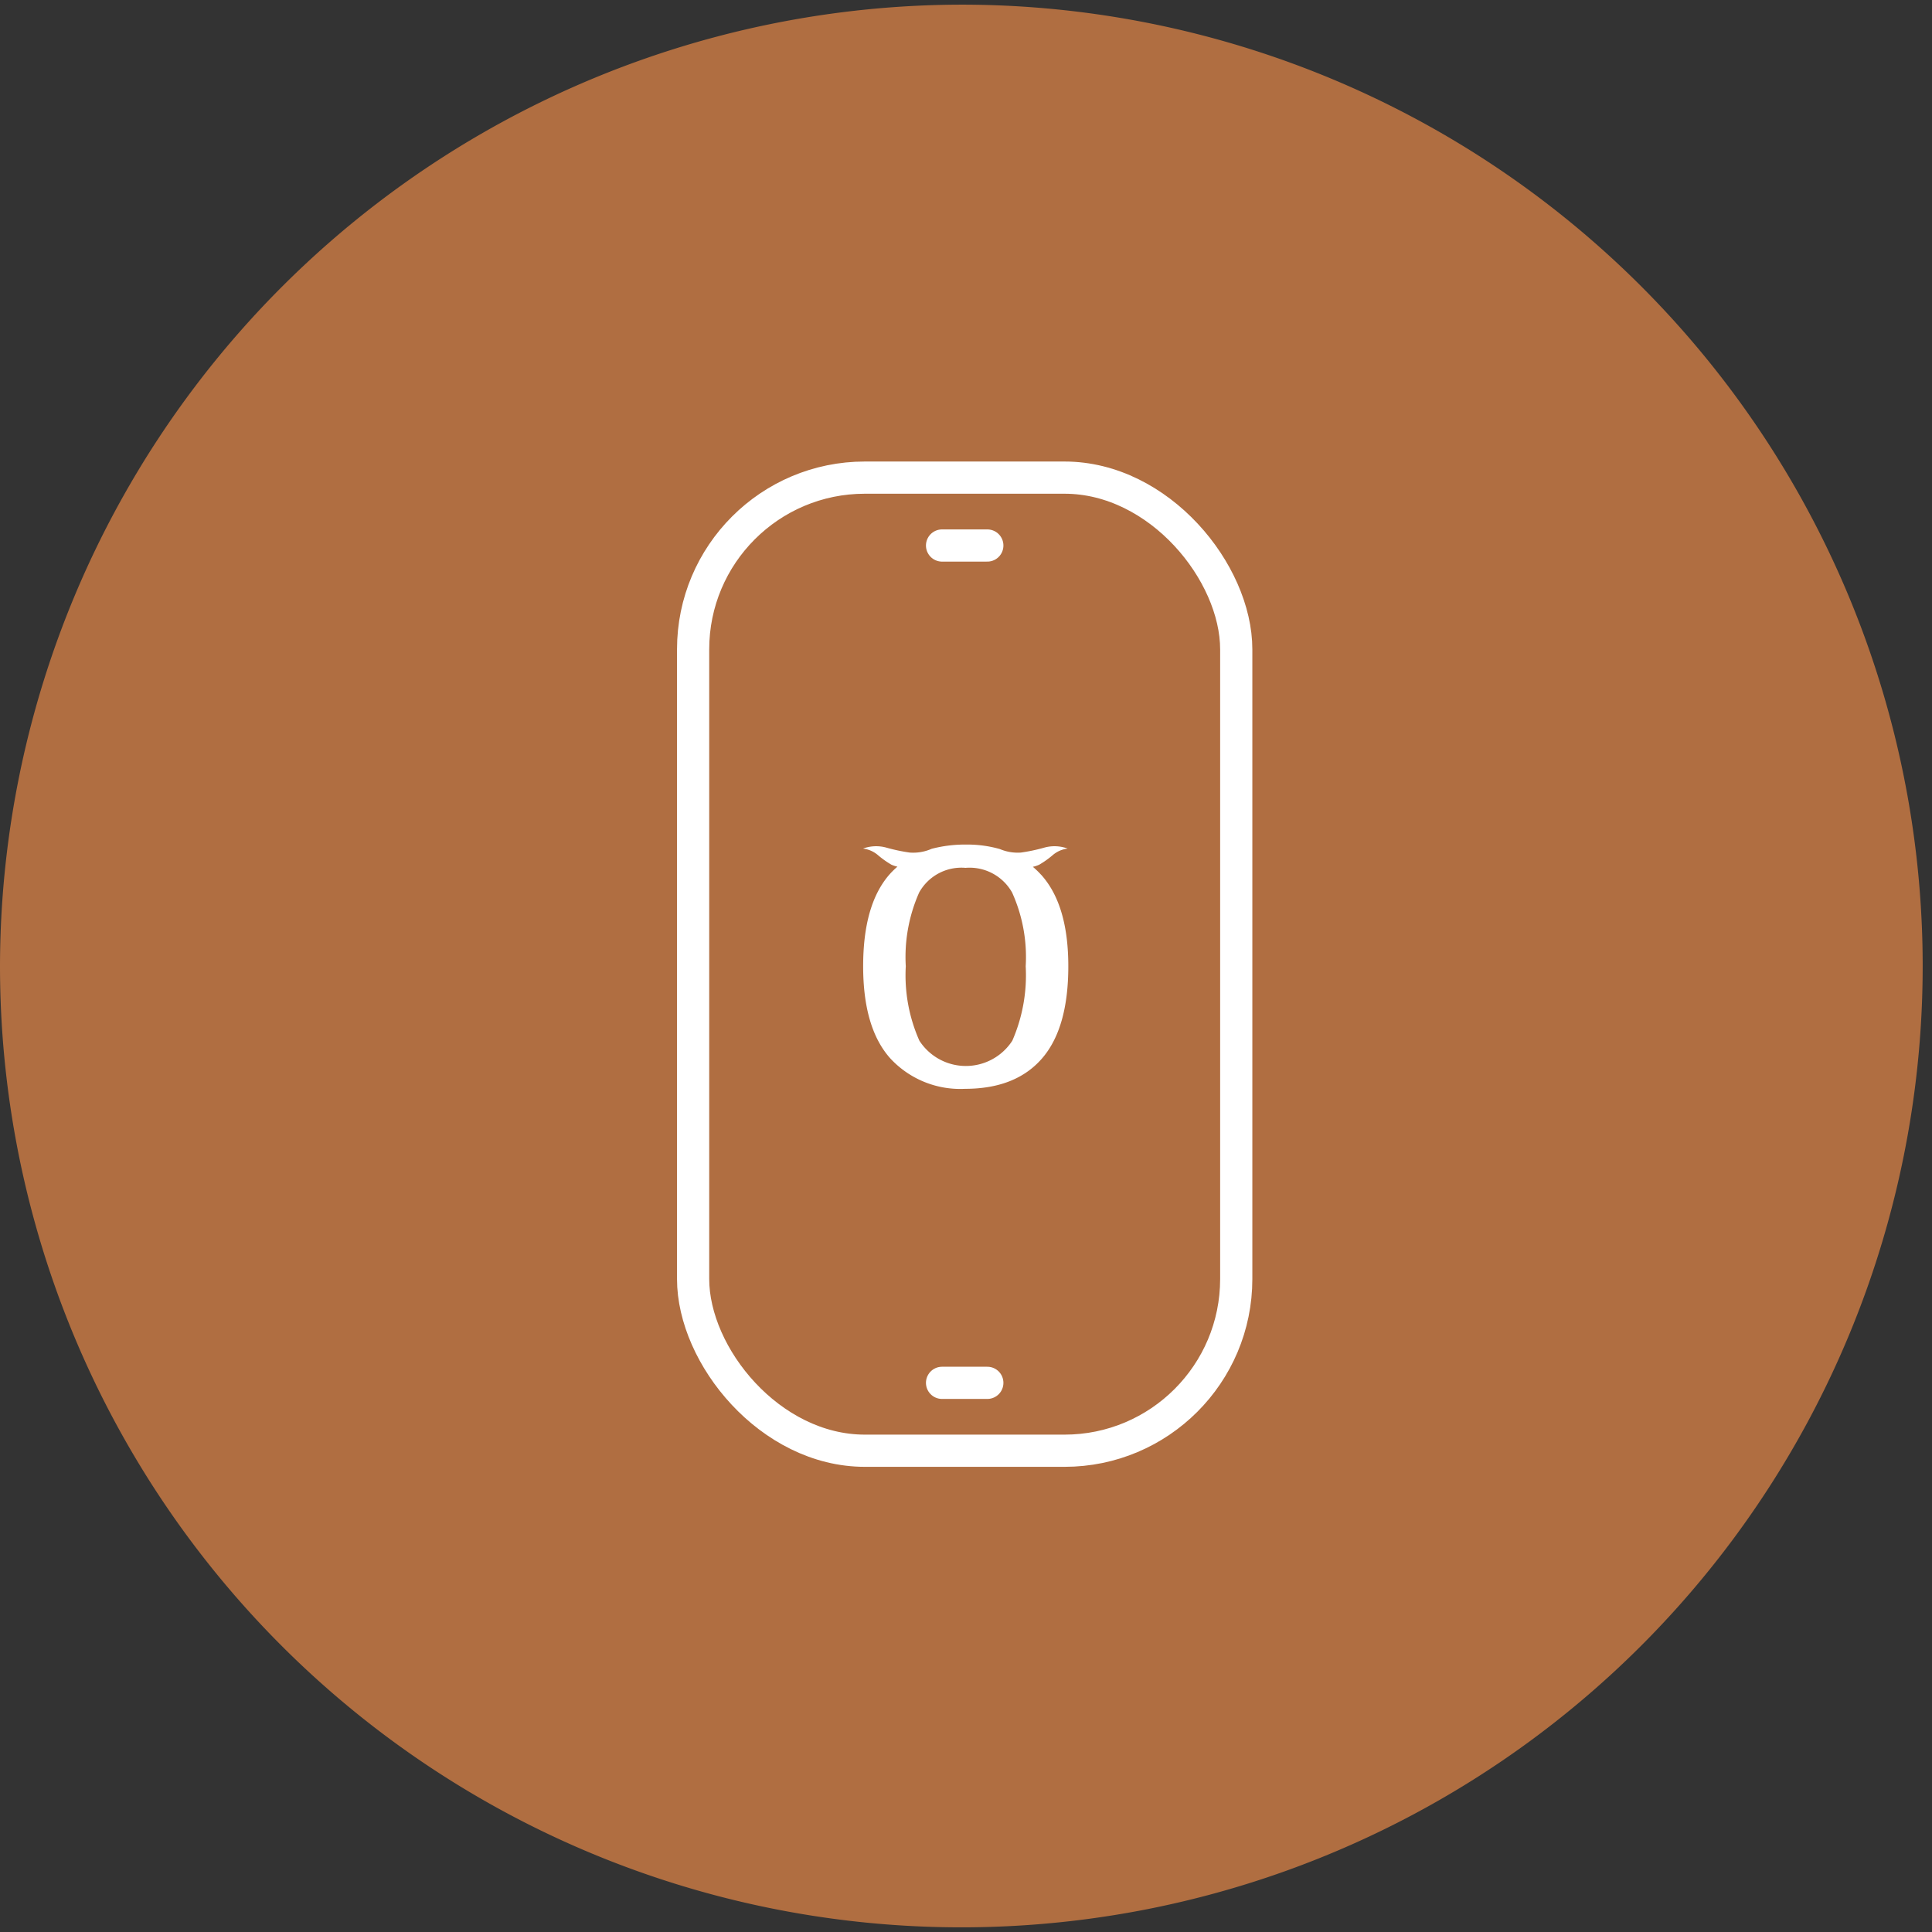
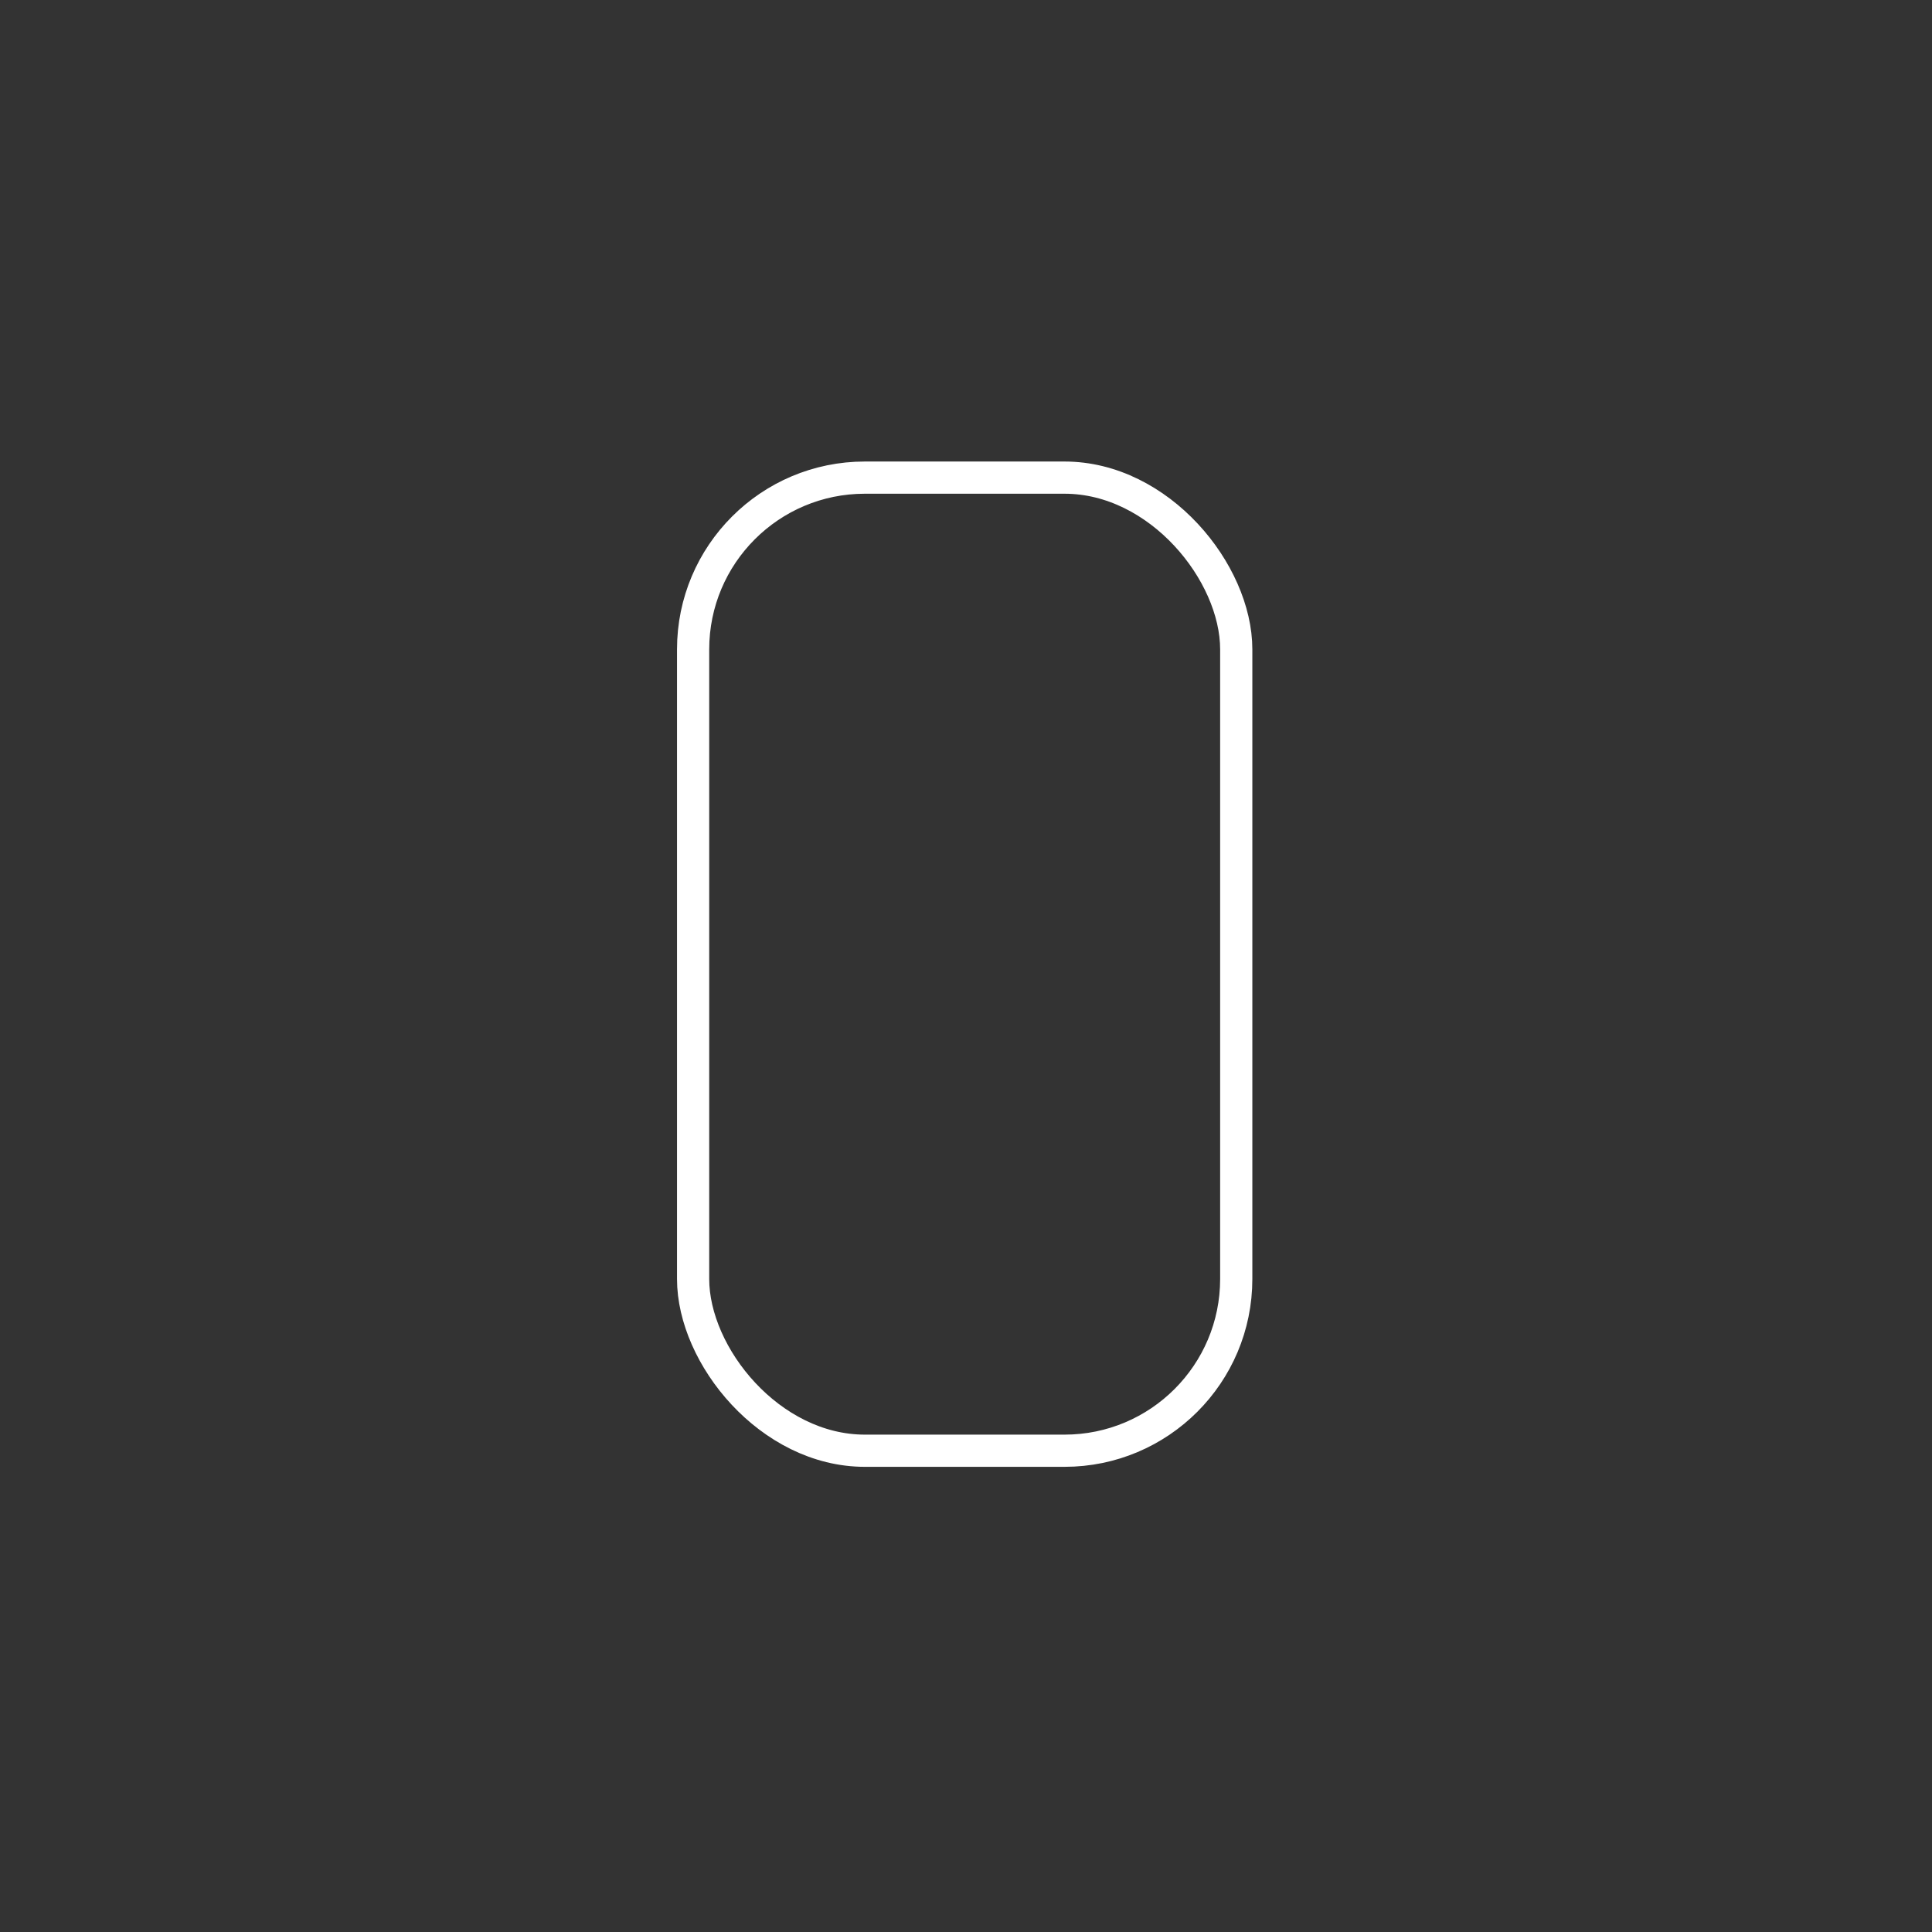
<svg xmlns="http://www.w3.org/2000/svg" id="Component_55_1" data-name="Component 55 – 1" width="180" height="180" viewBox="0 0 180 180">
  <rect x="0" y="0" width="180" height="180" fill="#333333" stroke="none" />
  <defs>
    <clipPath id="clip-path">
      <ellipse id="Ellipse_387" data-name="Ellipse 387" cx="89.848" cy="90" rx="89.848" ry="90" fill="#f66" stroke="#707070" stroke-width="1" />
    </clipPath>
  </defs>
  <g id="Group_26315" data-name="Group 26315">
    <g id="Group_15716" data-name="Group 15716" transform="translate(0 0)">
-       <path id="Path_248261" data-name="Path 248261" d="M89.853,0A89.566,89.566,0,1,1,0,89.566,89.71,89.71,0,0,1,89.853,0Z" transform="translate(0 0.434)" fill="#b06e41" />
-     </g>
+       </g>
    <g id="Group_26314" data-name="Group 26314" transform="translate(64.576 44.499)">
      <g id="Group_26302" data-name="Group 26302" transform="translate(0 0)">
        <g id="Group_26303" data-name="Group 26303" transform="translate(0 0)">
          <rect id="Rectangle_4691" data-name="Rectangle 4691" width="50.602" height="90.662" rx="16" fill="none" stroke="#fff" stroke-linecap="round" stroke-linejoin="round" stroke-width="3" />
-           <line id="Line_384" data-name="Line 384" x2="4.217" transform="translate(23.193 6.325)" fill="none" stroke="#fff" stroke-linecap="round" stroke-linejoin="round" stroke-width="3" />
-           <line id="Line_385" data-name="Line 385" x2="4.217" transform="translate(23.193 84.337)" fill="none" stroke="#fff" stroke-linecap="round" stroke-linejoin="round" stroke-width="3" />
        </g>
      </g>
-       <path id="Path_247110" data-name="Path 247110" d="M129.942,12.7a8.27,8.27,0,0,0-.762-.735,2.72,2.72,0,0,0,.6-.2,8.476,8.476,0,0,0,1.252-.89,2.622,2.622,0,0,1,1.389-.609,3.55,3.55,0,0,0-2.185-.085,16.2,16.2,0,0,1-2.174.458,4.269,4.269,0,0,1-1.955-.327,11.087,11.087,0,0,0-3.121-.419,12.36,12.36,0,0,0-3.235.395h0a4.275,4.275,0,0,1-2.036.351,16.189,16.189,0,0,1-2.173-.458,3.549,3.549,0,0,0-2.185.085,2.62,2.62,0,0,1,1.388.609,8.522,8.522,0,0,0,1.252.89,2.726,2.726,0,0,0,.565.187,7.526,7.526,0,0,0-.757.746q-2.436,2.8-2.436,8.533,0,5.77,2.539,8.595a8.878,8.878,0,0,0,6.957,2.824q4.707,0,7.163-2.824t2.455-8.595q0-5.729-2.538-8.533m-2.68,15.47a5.156,5.156,0,0,1-8.656,0,14.993,14.993,0,0,1-1.268-6.937,14.8,14.8,0,0,1,1.248-6.875,4.5,4.5,0,0,1,4.317-2.293,4.546,4.546,0,0,1,4.338,2.293,14.594,14.594,0,0,1,1.269,6.875,15.224,15.224,0,0,1-1.248,6.937" transform="translate(-97.527 24.294)" fill="#fff" />
    </g>
  </g>
</svg>